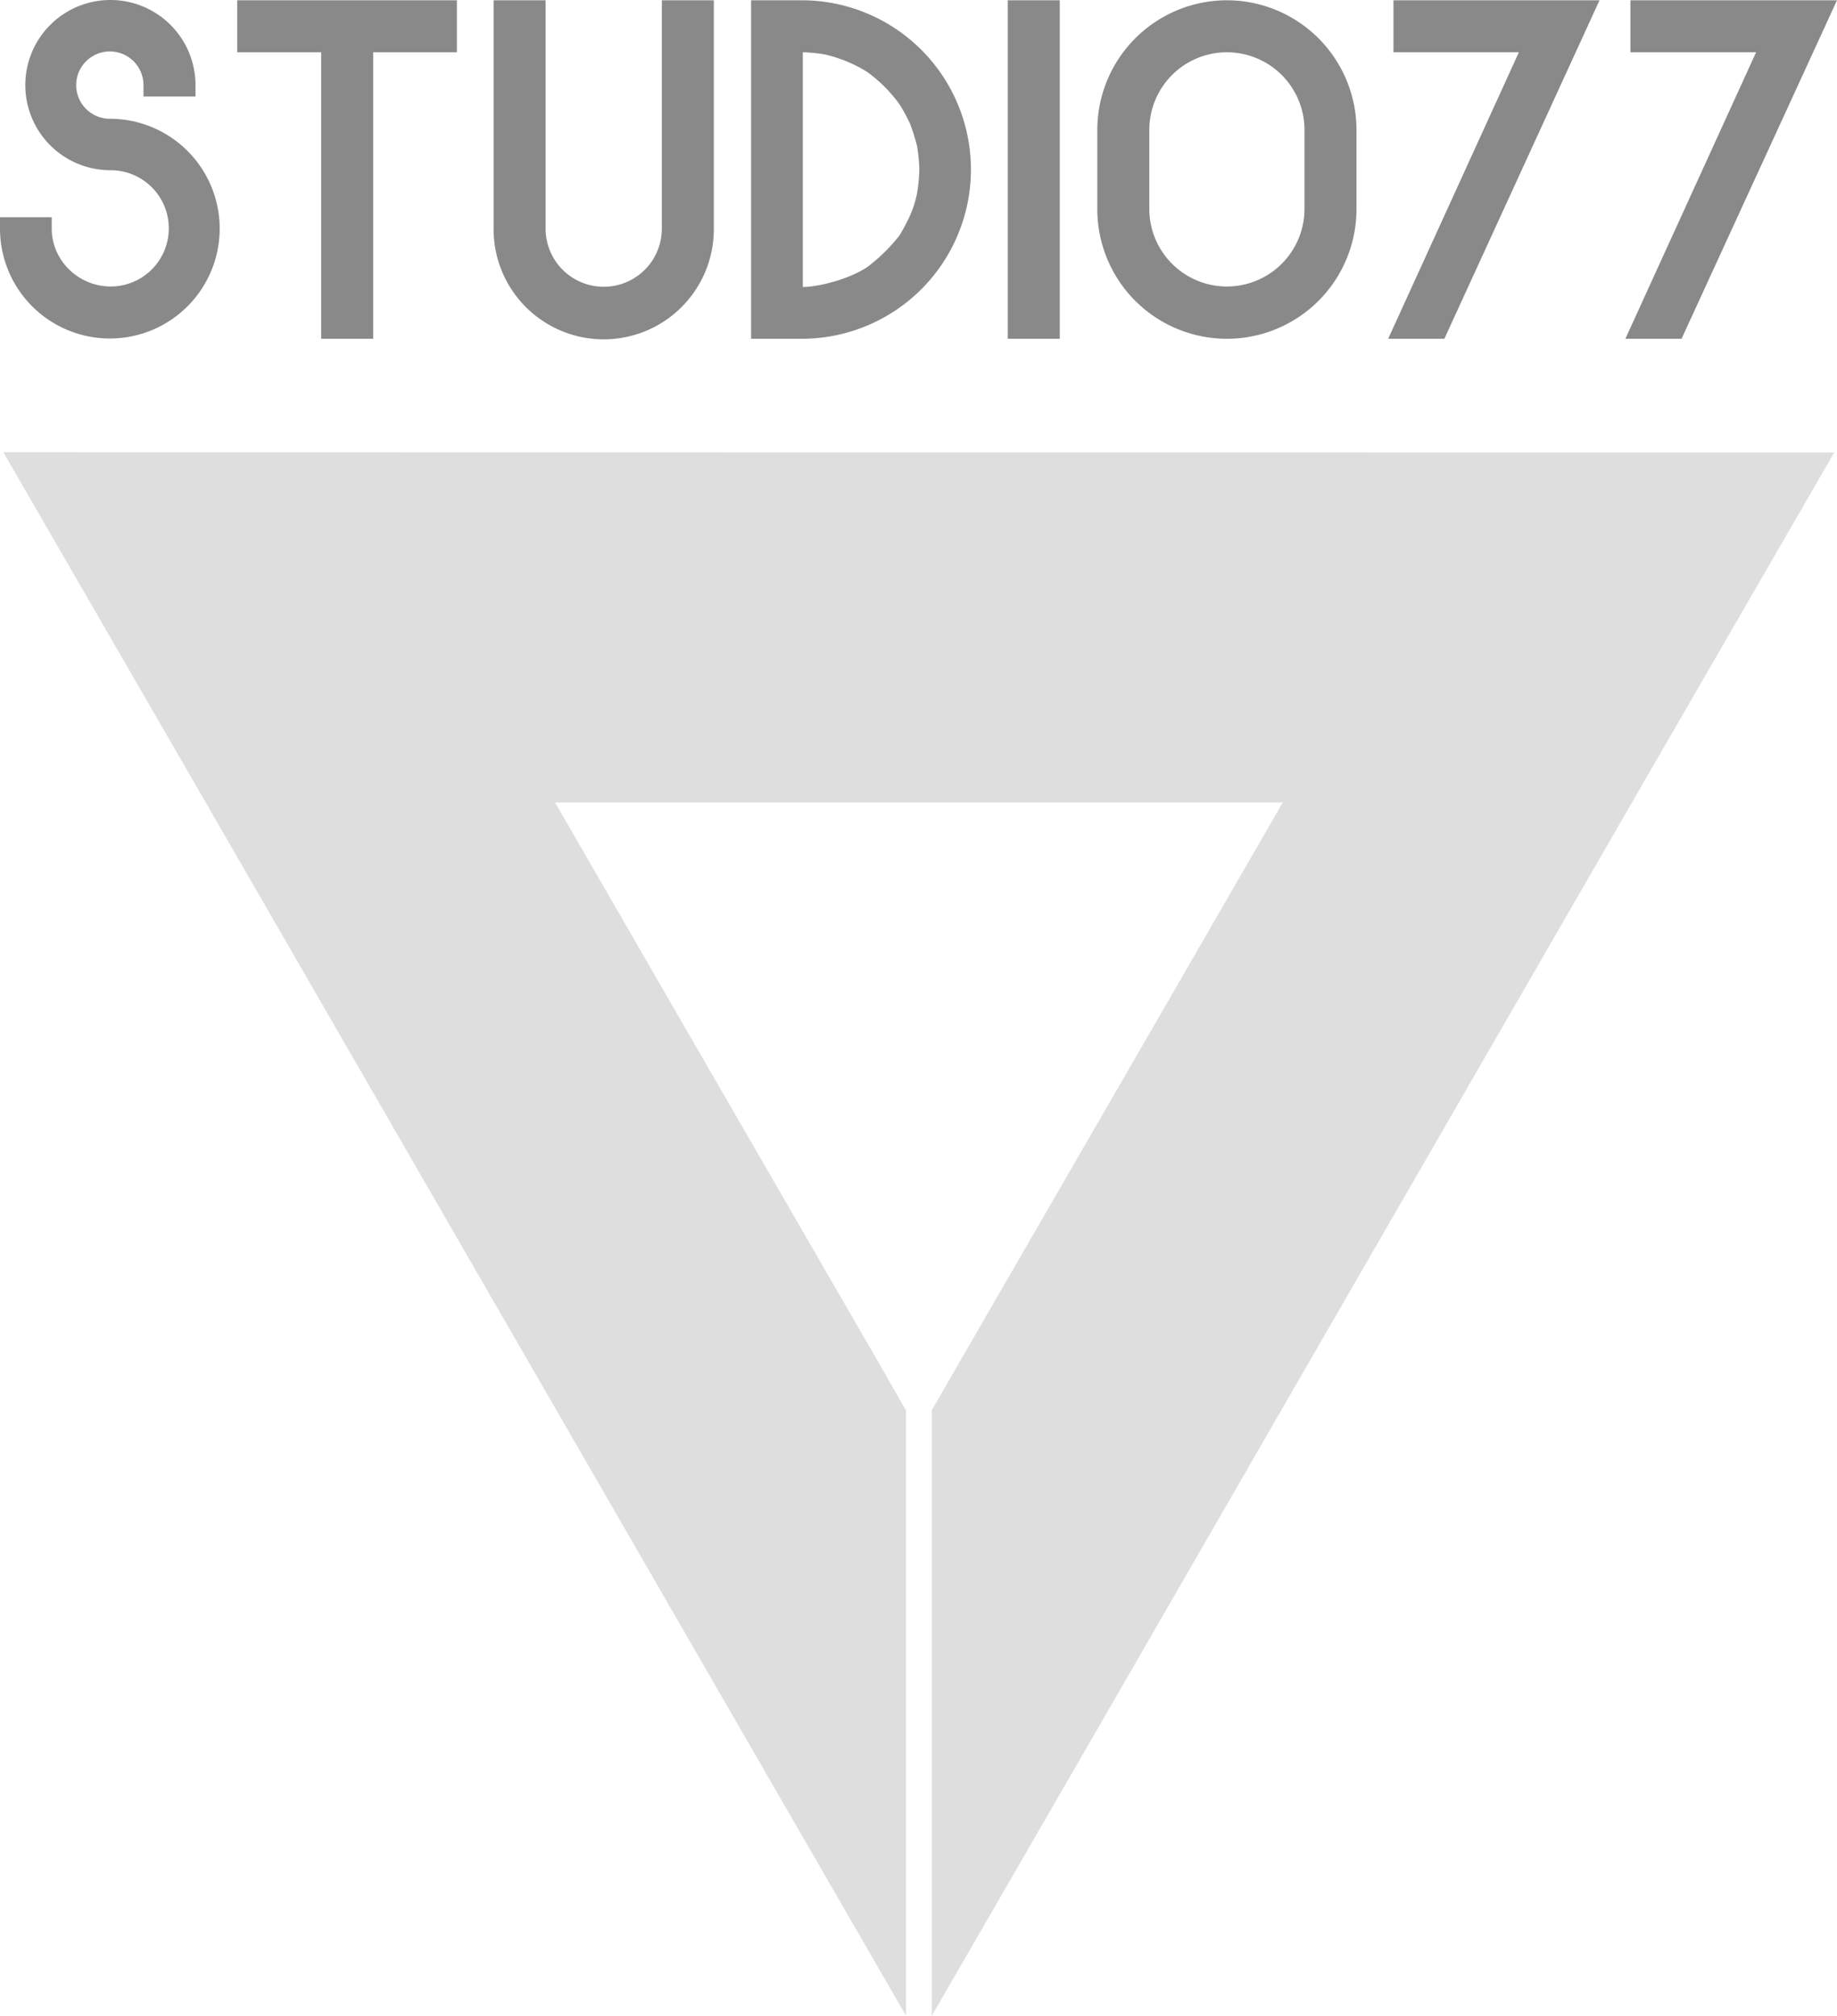
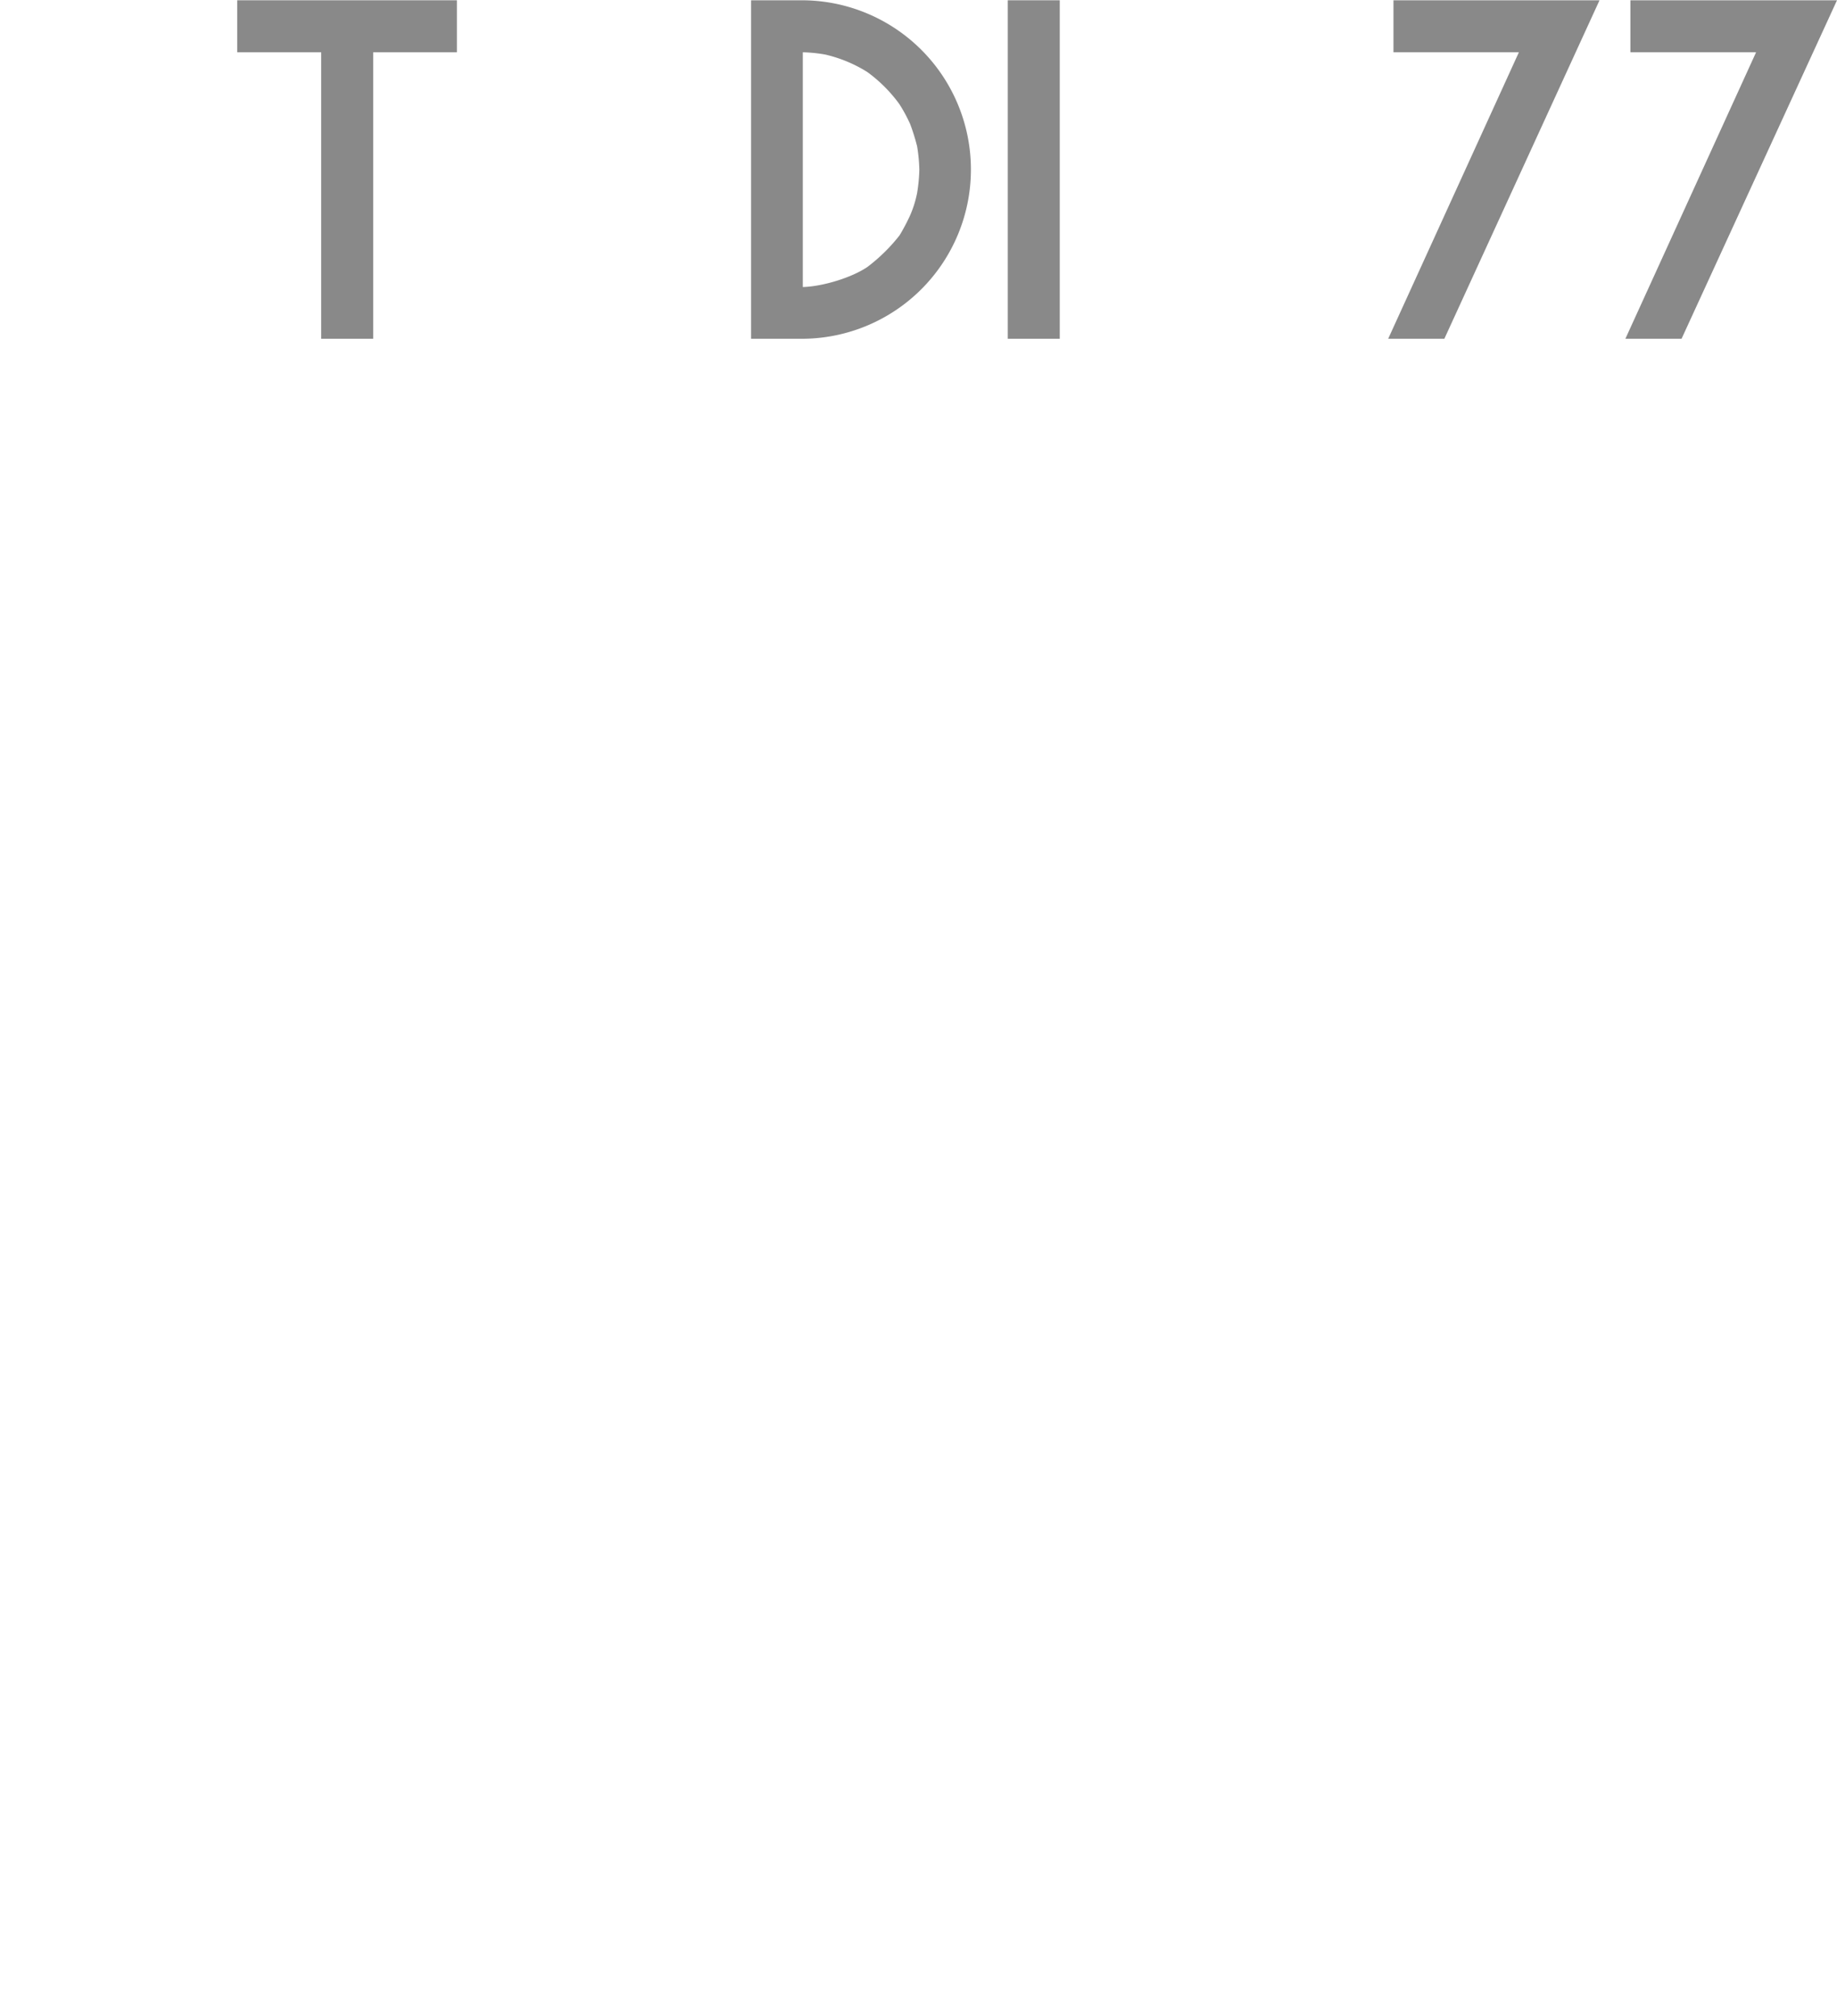
<svg xmlns="http://www.w3.org/2000/svg" id="Layer_1" data-name="Layer 1" viewBox="0 0 660.6 724.7">
  <defs>
    <style>.cls-1{fill:#dedede;}.cls-2{fill:#898989;}</style>
  </defs>
  <title>web-dizajn-beograd-studio77</title>
-   <path class="cls-1" d="M91.9,215.1h0l72.6,125.6L281.9,544.1l76.2,132,58.4,101.1V559.6l-8.8-15.4L335.1,418.6,290.3,341H552l-44.8,77.6L434.6,544.2l-8.8,15.3V777.2l58.3-100.9,76.2-132.1L677.7,340.8l72.6-125.6h0l-658.4-.1Z" transform="translate(-90.7 -52.5)" />
-   <path class="cls-2" d="M130.2,95.2a12.1,12.1,0,1,1,12.1-12.1v4.1H161V83.1a30.6,30.6,0,1,0-30.5,30.6,20.9,20.9,0,1,1,0,41.8c-11.5,0-21.2-9.3-21.2-20.8v-4.1H90.7v4.1a39.5,39.5,0,1,0,39.5-39.5Z" transform="translate(-90.7 -52.5)" />
  <polygon class="cls-2" points="85.3 18.8 115.5 18.8 115.5 121.8 134.2 121.8 134.2 18.8 164.3 18.8 164.3 0.1 85.3 0.1 85.3 18.8" />
-   <path class="cls-2" d="M328.7,134.7a20.9,20.9,0,1,1-41.8,0V52.6H268.2v82.3a39.6,39.6,0,1,0,79.2,0V52.6H328.7Z" transform="translate(-90.7 -52.5)" />
  <path class="cls-2" d="M379,52.6H360.8V174.3H379a60.85,60.85,0,1,0,0-121.7Zm23.6,95.9c-5.6,3.8-16,7-23.2,7.2V71.3a52.89,52.89,0,0,1,8,.8,49.43,49.43,0,0,1,15.2,6.3,52.27,52.27,0,0,1,11.5,11.5,55,55,0,0,1,3.9,7.2,74.12,74.12,0,0,1,2.5,8,59.68,59.68,0,0,1,.8,8.4,59.68,59.68,0,0,1-.8,8.4,39,39,0,0,1-2.5,8,70.87,70.87,0,0,1-3.8,7.2A62.62,62.62,0,0,1,402.6,148.5Z" transform="translate(-90.7 -52.5)" />
  <rect class="cls-2" x="362.4" y="0.1" width="18.7" height="121.7" />
-   <path class="cls-2" d="M531.9,52.6a46.65,46.65,0,0,0-46.6,46.6v28.5a46.6,46.6,0,0,0,93.2,0V99.2A46.65,46.65,0,0,0,531.9,52.6Zm27.9,46.6v28.5a27.9,27.9,0,1,1-55.8-.2V99.2a27.9,27.9,0,1,1,55.8,0Z" transform="translate(-90.7 -52.5)" />
  <polygon class="cls-2" points="501.1 18.8 546.2 18.8 499.2 121.8 519.4 121.8 575.2 0.1 501.1 0.1 501.1 18.8" />
  <polygon class="cls-2" points="586.3 0.1 586.3 18.8 631.5 18.8 584.5 121.8 604.7 121.8 660.6 0.1 586.3 0.1" />
</svg>